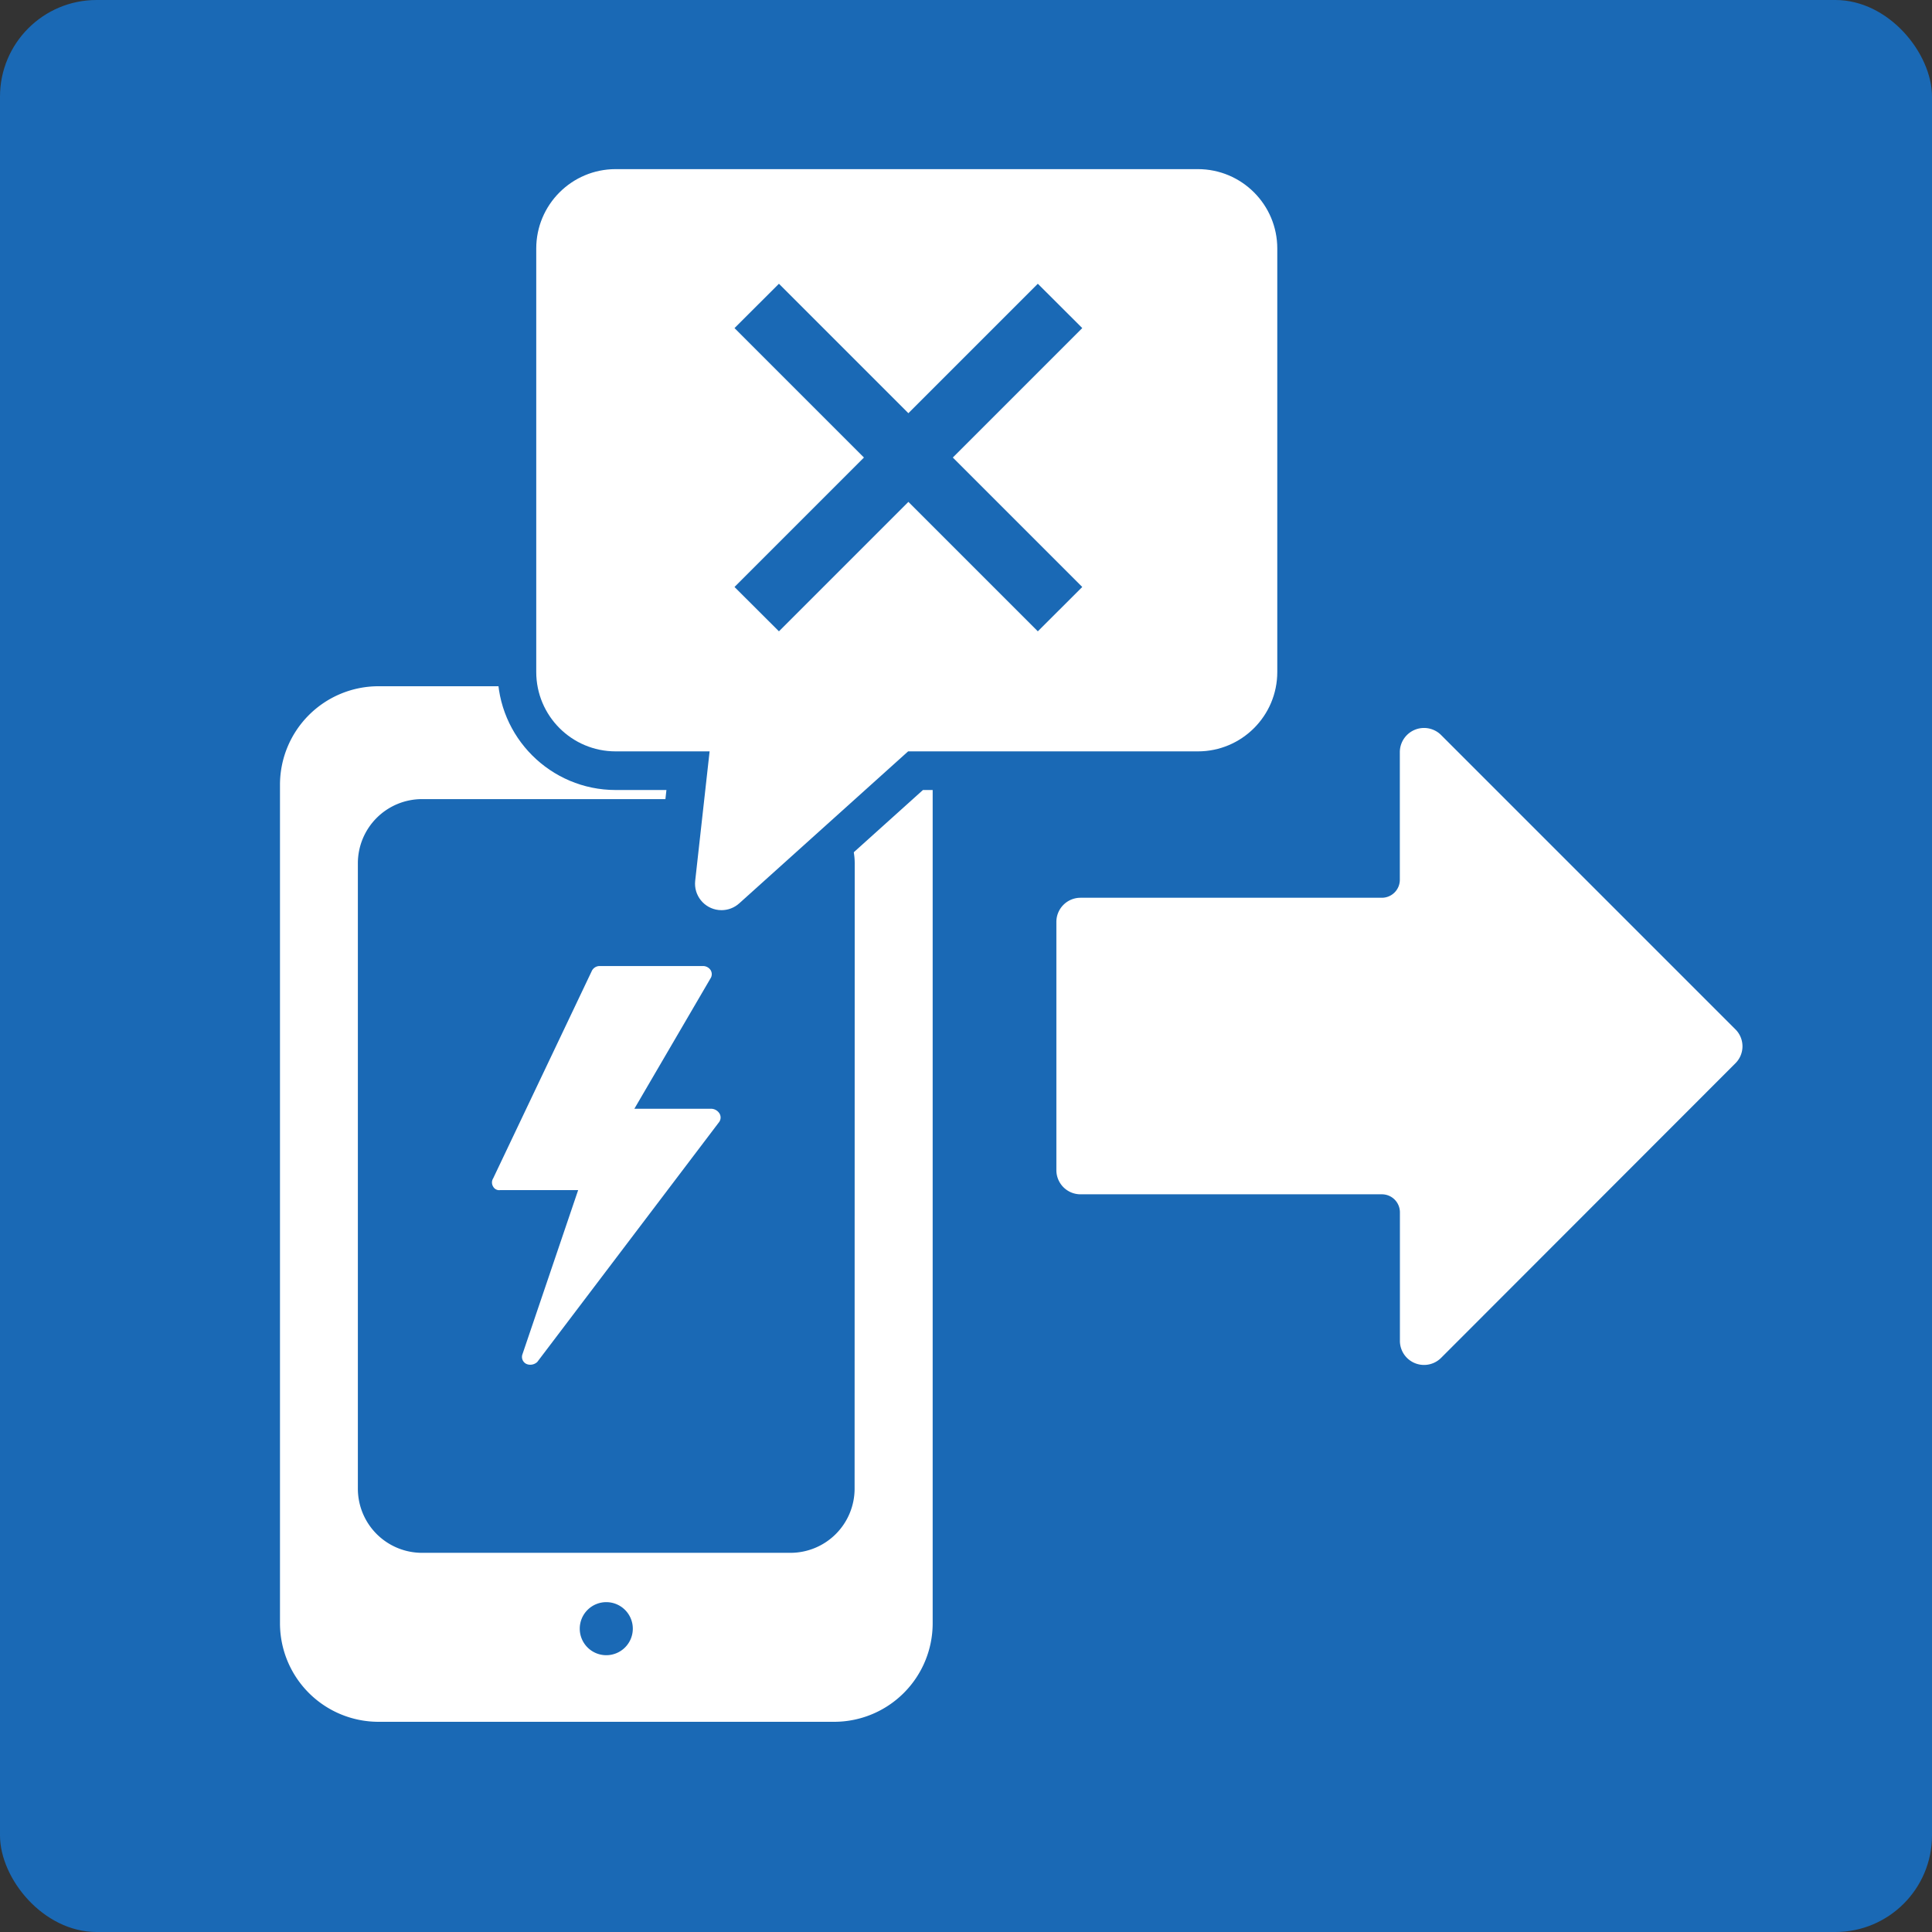
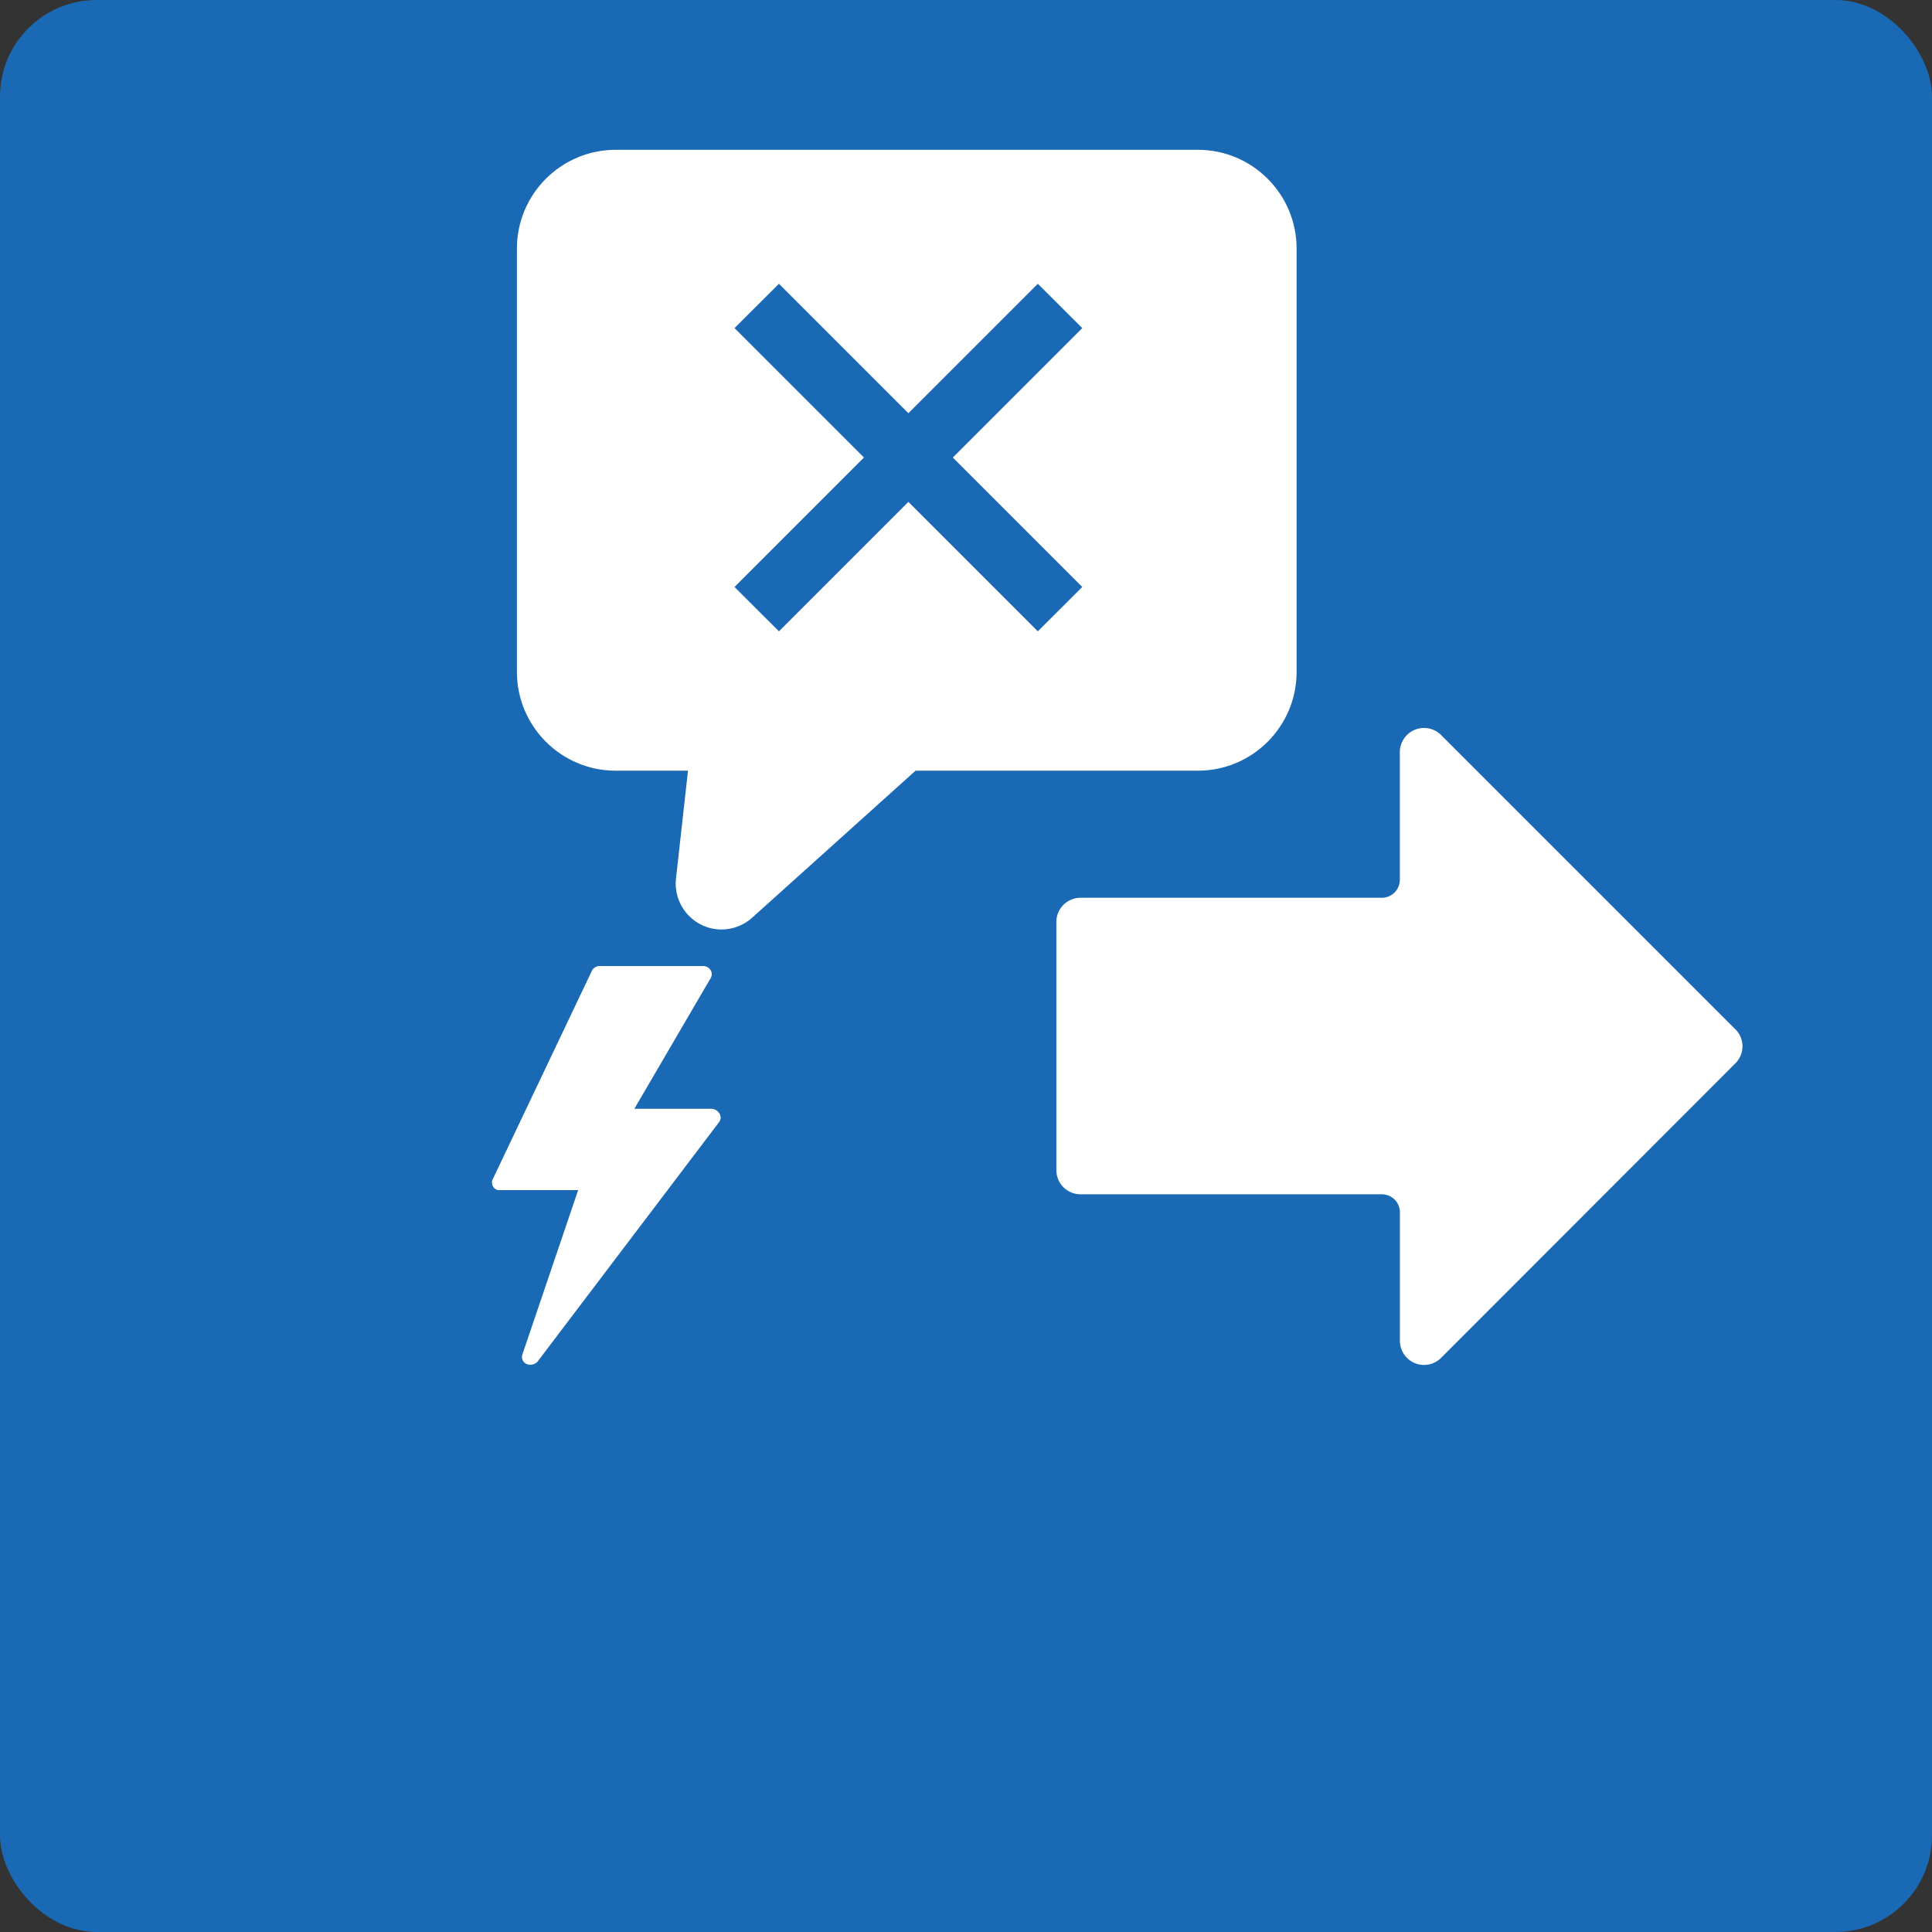
<svg xmlns="http://www.w3.org/2000/svg" width="100" height="100" viewBox="0 0 100 100">
  <rect x="0" y="0" width="100" height="100" fill="#333333" stroke="none" />
  <g transform="translate(-555 -2112)">
    <rect width="100" height="100" rx="5" transform="translate(555 2112)" fill="#1a69b5" />
    <path d="M32.607,178.155a1.249,1.249,0,0,0-.9-.378h-6.6a.932.932,0,0,1-.932-.932v-15.6A1.249,1.249,0,0,0,22.924,160H10.075a1.249,1.249,0,0,0-1.249,1.249v15.6a.932.932,0,0,1-.932.932H1.273a1.249,1.249,0,0,0-.9,2.145L15.6,195.139a1.238,1.238,0,0,0,1.772,0l15.217-15.217A1.25,1.25,0,0,0,32.607,178.155Z" transform="translate(449.678 2182.643) rotate(-90)" fill="#fff" />
    <g transform="translate(497.892 2147.52)">
      <g transform="translate(71.6)">
-         <path d="M103.884,1.5V1.5A5.072,5.072,0,0,0,100.29,0H76.683A5.1,5.1,0,0,0,71.6,5.083V48.514A5.1,5.1,0,0,0,76.683,53.6H100.3a5.1,5.1,0,0,0,5.083-5.083V5.089A5.073,5.073,0,0,0,103.884,1.5ZM88.489,50.153h0a1.373,1.373,0,1,1,1.373-1.373A1.373,1.373,0,0,1,88.489,50.153Zm12.853-8.622a3.322,3.322,0,0,1-3.323,3.323H78.954a3.322,3.322,0,0,1-3.323-3.323V9.165a3.322,3.322,0,0,1,3.323-3.323H98.025a3.322,3.322,0,0,1,3.323,3.323Z" transform="translate(-71.6)" fill="#fff" />
-       </g>
+         </g>
    </g>
    <g transform="translate(482.725 2162)">
      <g transform="translate(97.738 0)">
        <path d="M109.5,7.611a.519.519,0,0,0-.384-.221h-4.007l3.94-6.746a.4.4,0,0,0,0-.442.471.471,0,0,0-.375-.2h-5.362a.452.452,0,0,0-.394.231L97.8,10.994a.4.4,0,0,0,0,.423.356.356,0,0,0,.365.183H102.2L99.316,20.1a.4.4,0,0,0,.192.49.48.48,0,0,0,.231.048.529.529,0,0,0,.346-.144L109.5,8.073A.4.4,0,0,0,109.5,7.611Z" transform="translate(-97.738 0)" fill="#fff" />
      </g>
    </g>
    <g transform="translate(582.756 2120.752)">
      <g transform="translate(0 0.002)">
        <g transform="translate(0 -0.002)" fill="#fff">
          <path d="M 9.589 39.358 C 9.502 39.358 9.415 39.353 9.329 39.344 C 8.03 39.2 7.09 38.027 7.233 36.728 L 7.855 31.139 L 4.11 31.139 C 1.292 31.139 -1 28.847 -1 26.029 L -1 4.112 C -1 1.294 1.292 -0.998 4.11 -0.998 L 34.247 -0.998 C 37.064 -0.998 39.356 1.294 39.356 4.112 L 39.356 26.029 C 39.356 28.847 37.064 31.139 34.247 31.139 L 19.632 31.139 L 11.174 38.749 C 10.738 39.142 10.175 39.358 9.589 39.358 Z" stroke="none" />
-           <path d="M 4.11 0.002 C 1.84 0.002 0 1.842 0 4.112 L 0 26.029 C 0 28.299 1.84 30.139 4.11 30.139 L 8.973 30.139 L 8.227 36.838 C 8.144 37.59 8.687 38.267 9.439 38.35 C 9.489 38.355 9.539 38.358 9.589 38.358 C 9.926 38.358 10.253 38.234 10.506 38.006 L 19.248 30.139 L 34.247 30.139 C 36.516 30.139 38.356 28.299 38.356 26.029 L 38.356 4.112 C 38.356 1.842 36.516 0.002 34.247 0.002 L 4.11 0.002 M 4.11 -1.998 L 34.247 -1.998 C 37.615 -1.998 40.356 0.743 40.356 4.112 L 40.356 26.029 C 40.356 29.398 37.615 32.139 34.247 32.139 L 20.015 32.139 L 11.843 39.493 C 11.223 40.051 10.423 40.358 9.589 40.358 C 9.466 40.358 9.342 40.351 9.219 40.338 C 8.324 40.239 7.522 39.797 6.959 39.095 C 6.396 38.392 6.141 37.513 6.24 36.618 L 6.738 32.139 L 4.11 32.139 C 0.741 32.139 -2 29.398 -2 26.029 L -2 4.112 C -2 0.743 0.741 -1.998 4.11 -1.998 Z" stroke="none" fill="#1a69b5" />
        </g>
      </g>
    </g>
-     <path d="M9.018-3.618l-6.7-6.7,6.7-6.7-2.3-2.295-6.7,6.7-6.7-6.7-2.3,2.295,6.7,6.7-6.7,6.7,2.3,2.295,6.7-6.7,6.7,6.7Z" transform="translate(602 2146)" fill="#1a69b5" />
+     <path d="M9.018-3.618l-6.7-6.7,6.7-6.7-2.3-2.295-6.7,6.7-6.7-6.7-2.3,2.295,6.7,6.7-6.7,6.7,2.3,2.295,6.7-6.7,6.7,6.7" transform="translate(602 2146)" fill="#1a69b5" />
  </g>
</svg>